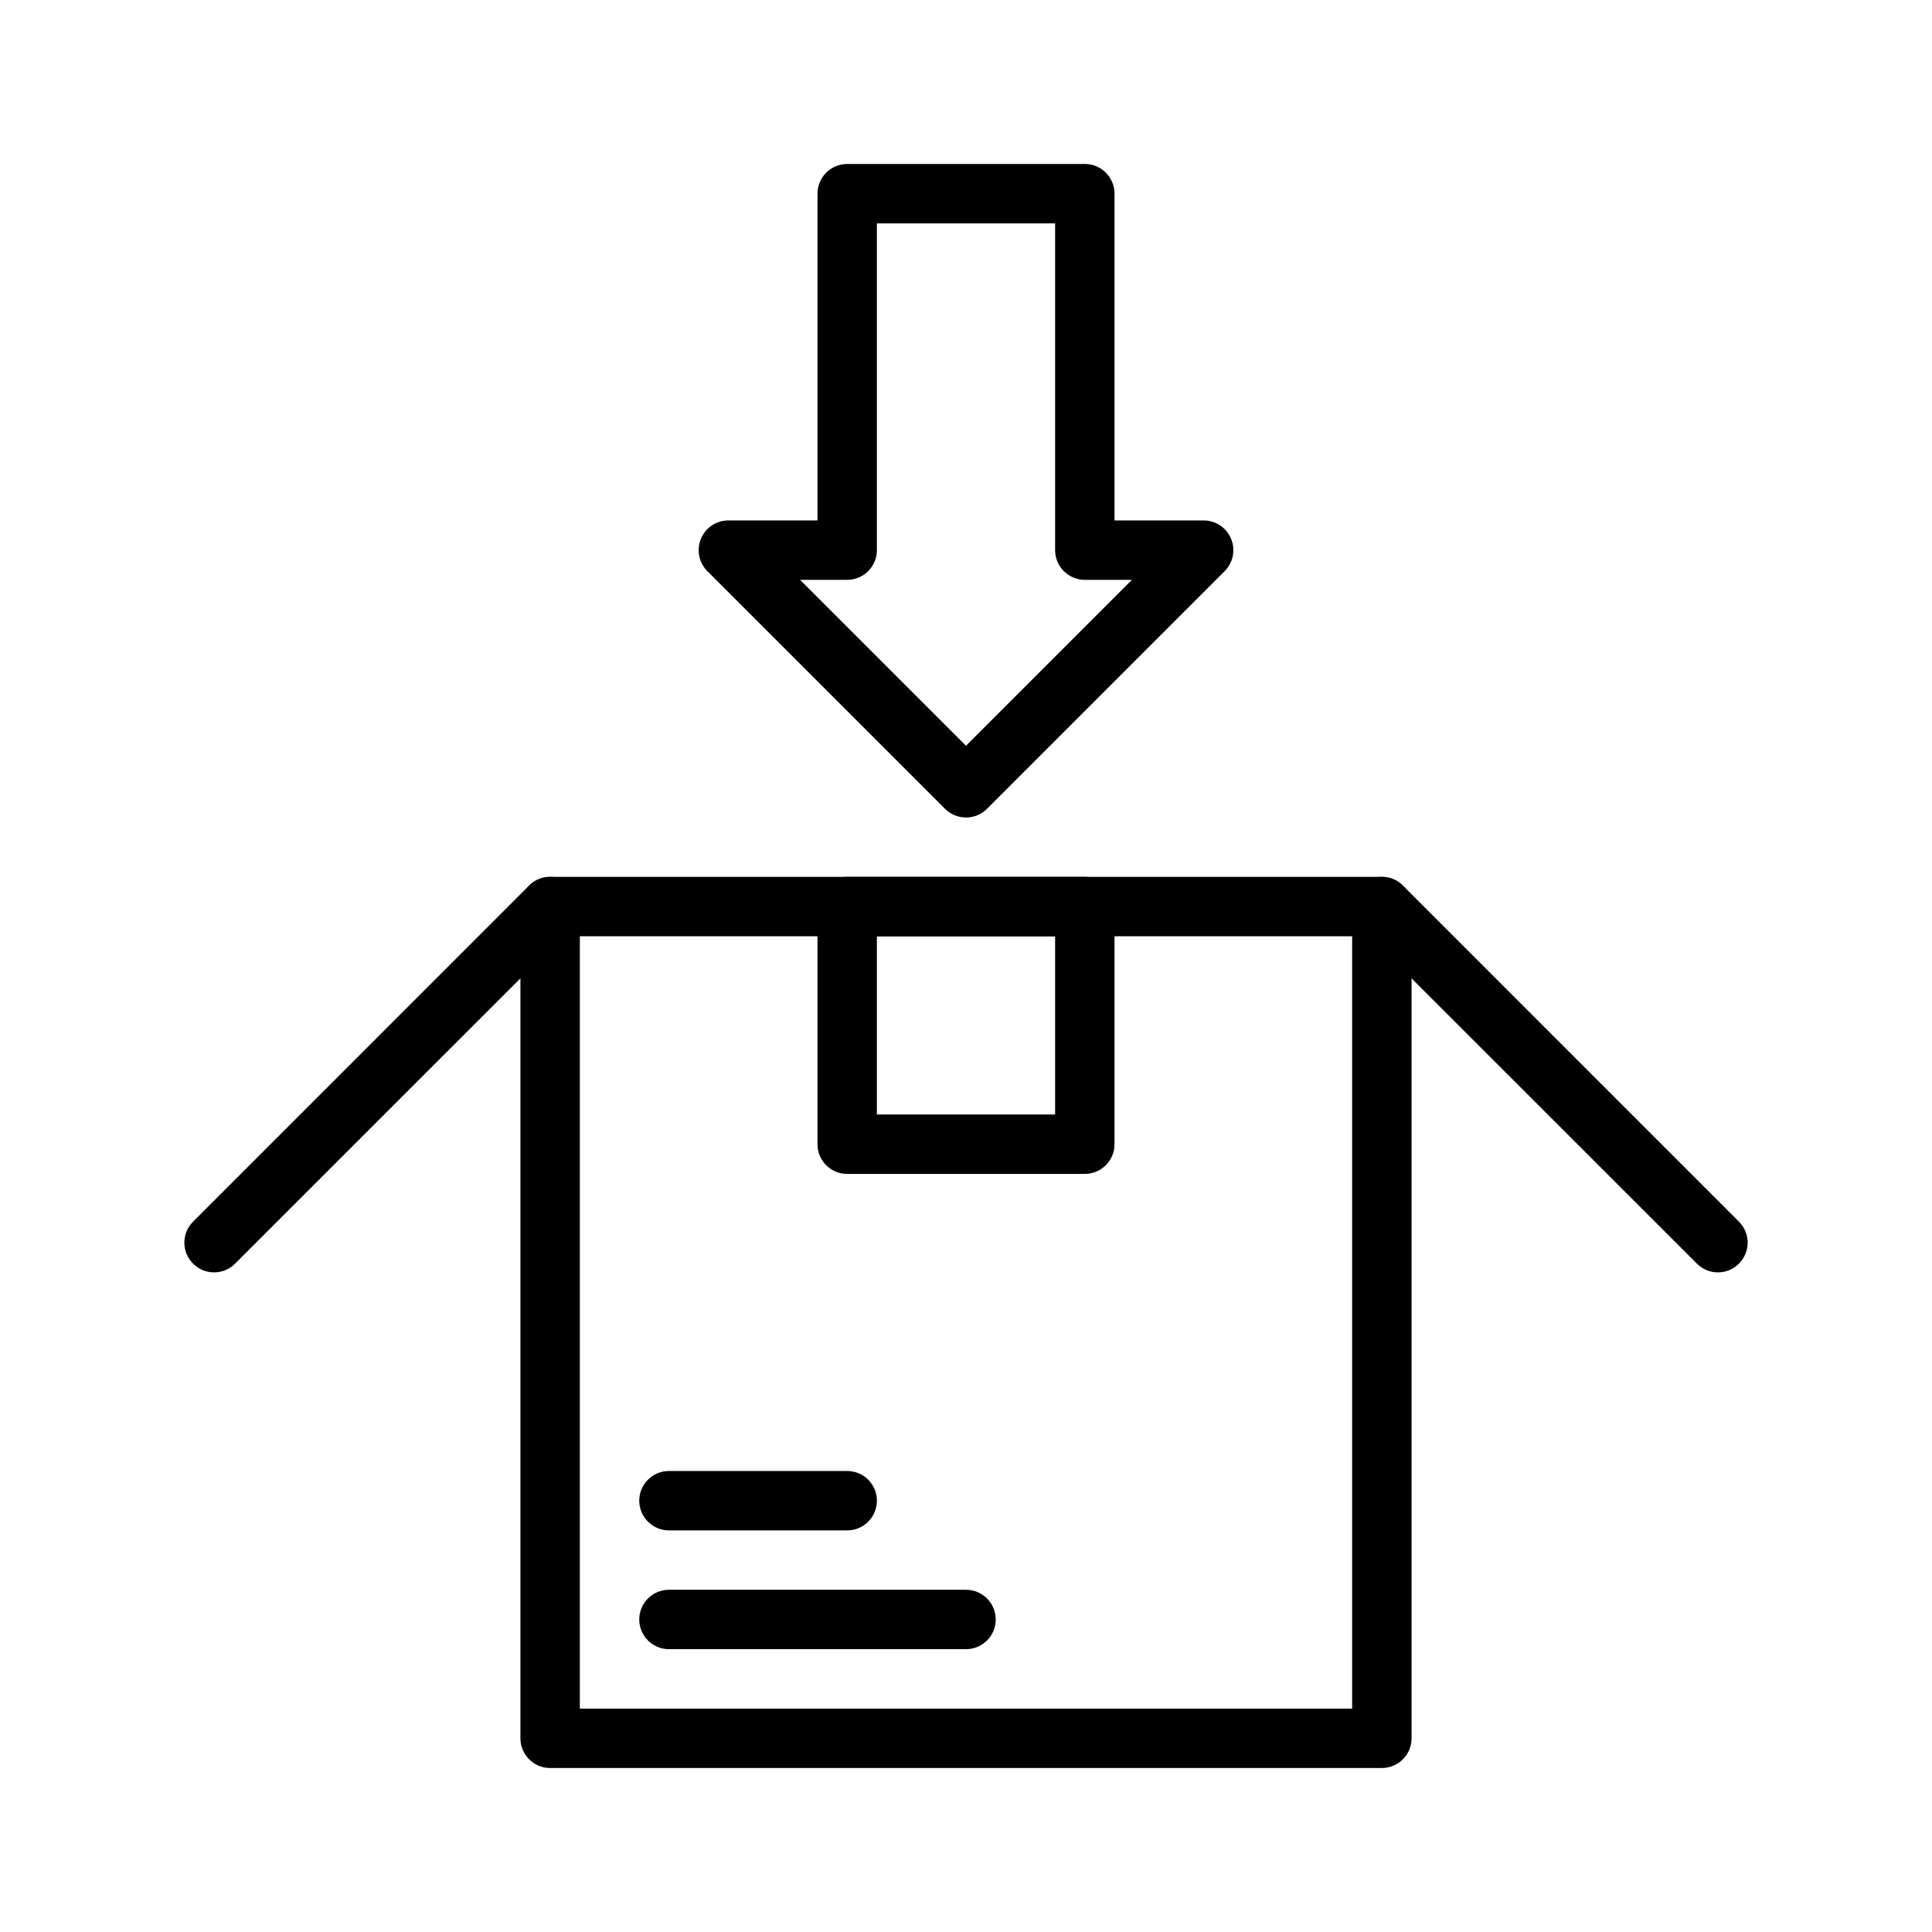
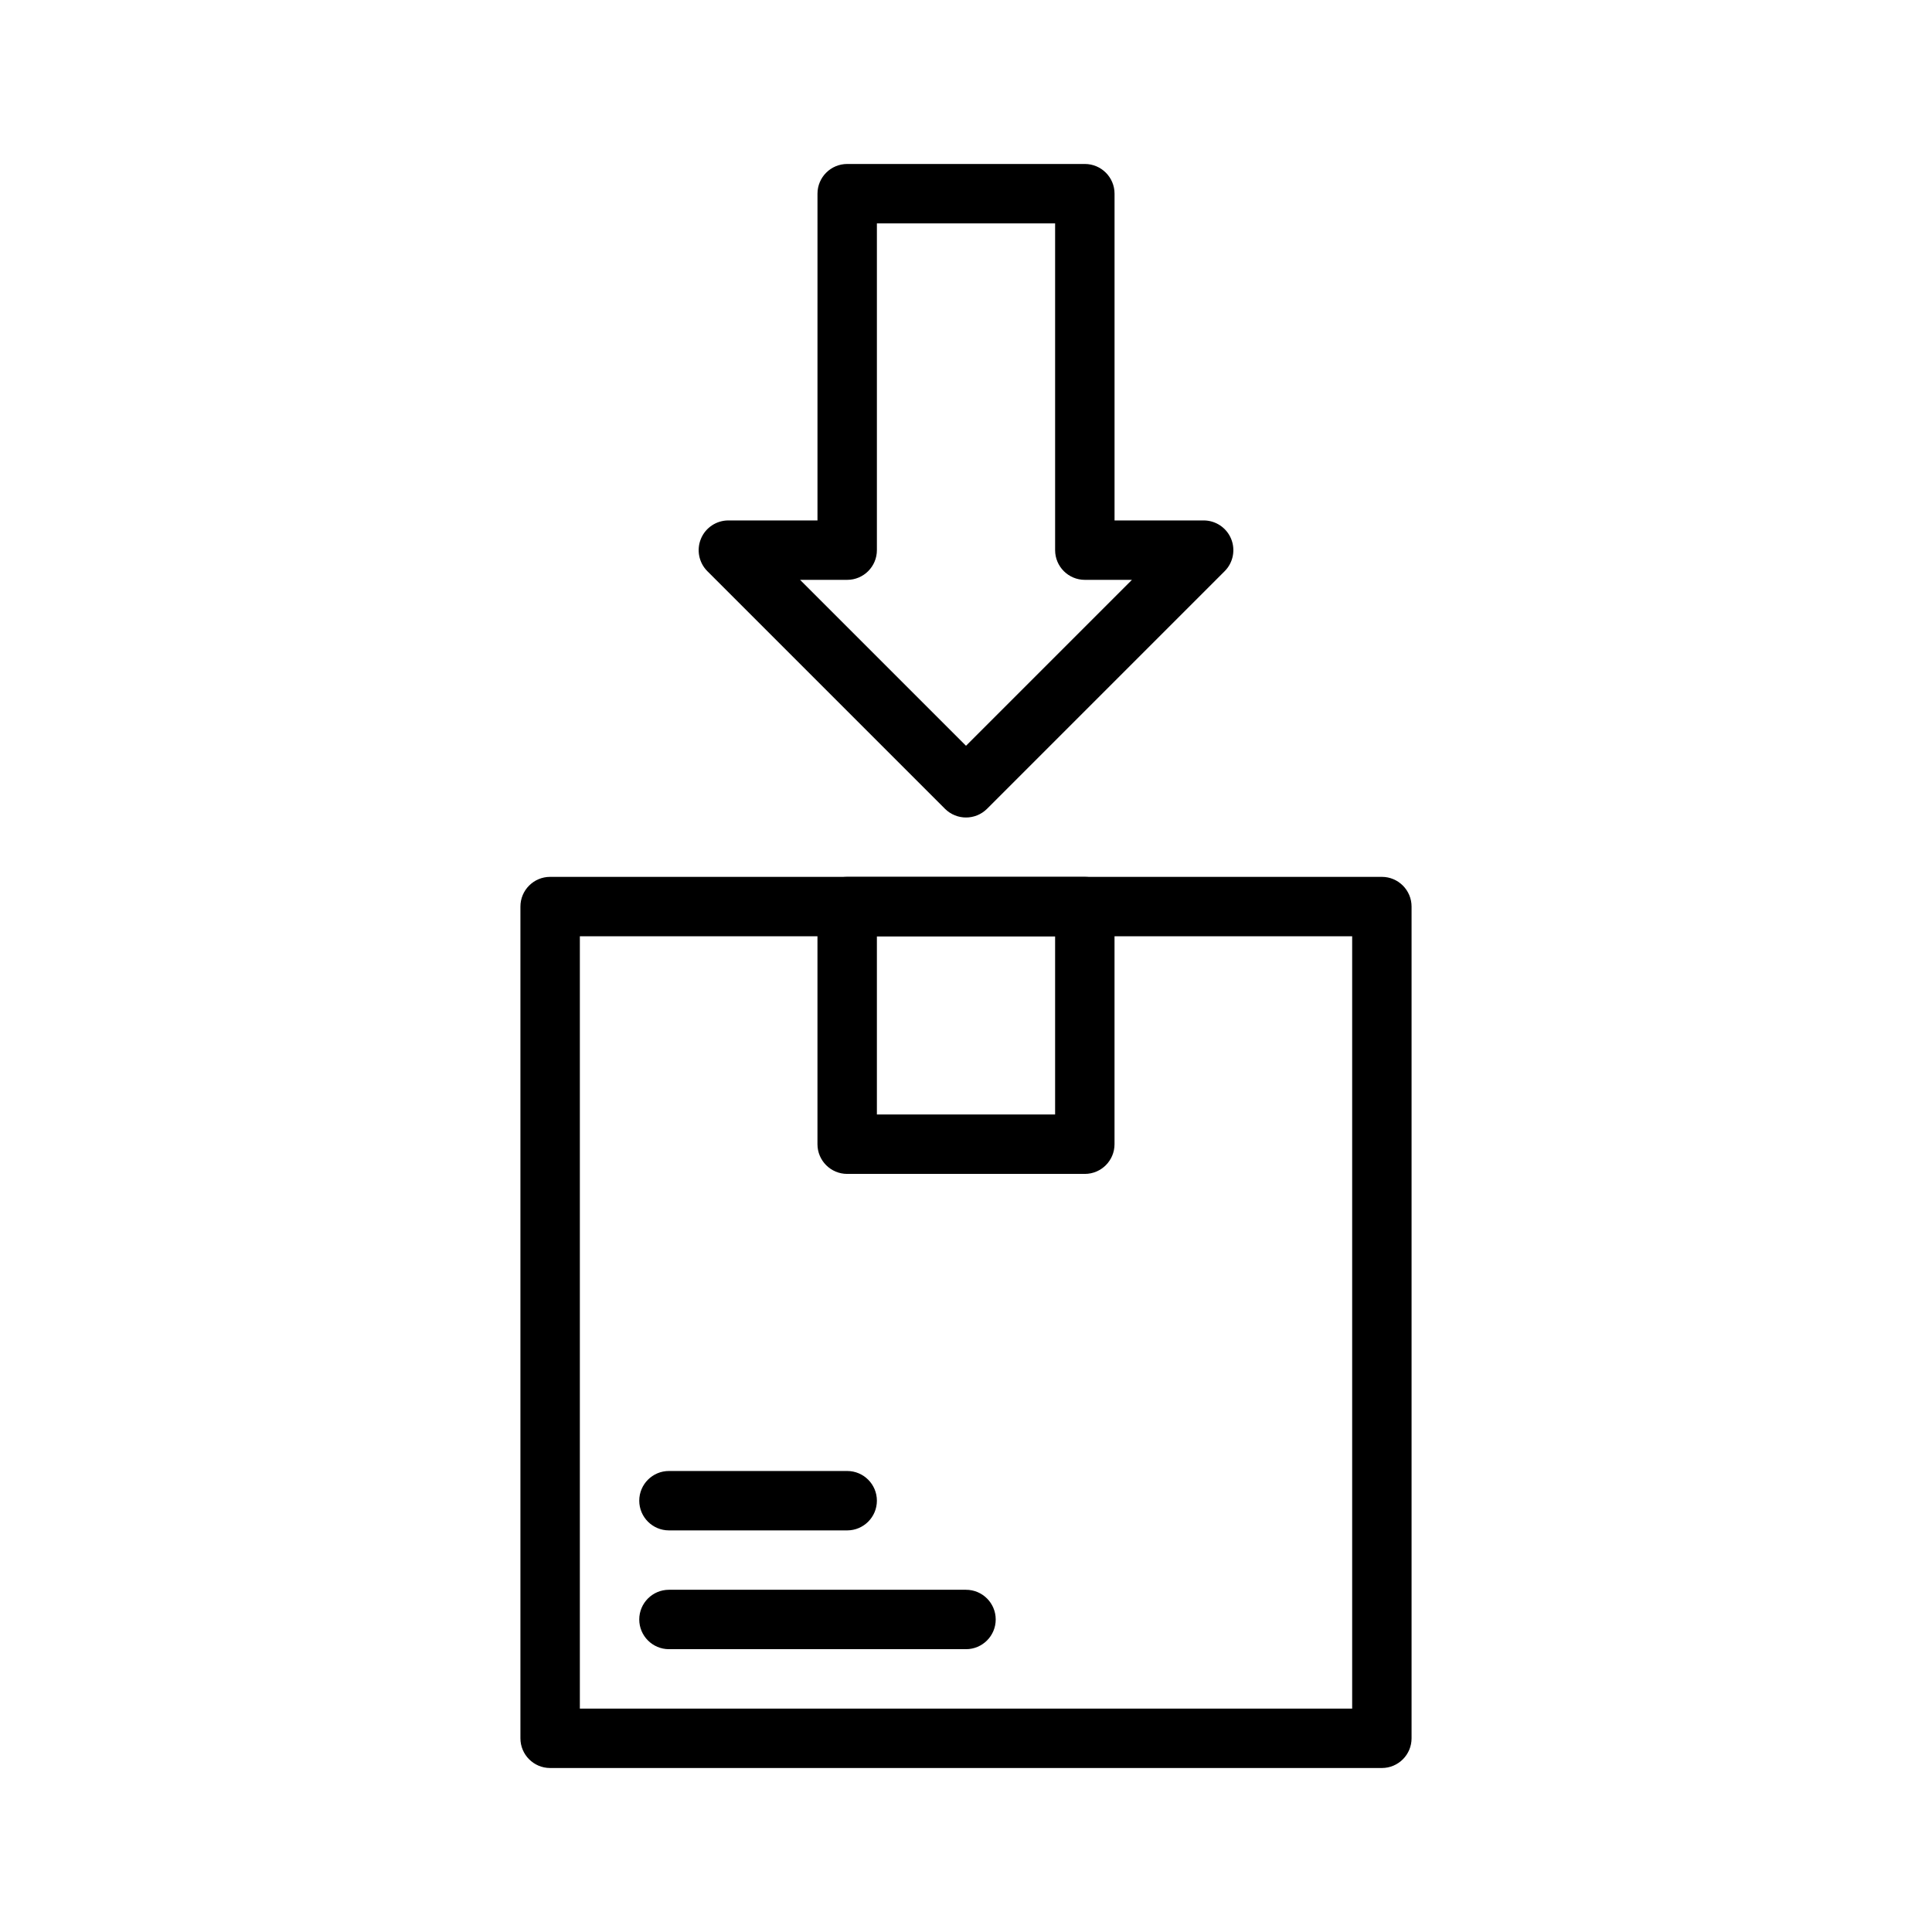
<svg xmlns="http://www.w3.org/2000/svg" fill="#000000" width="800px" height="800px" version="1.1" viewBox="144 144 512 512">
  <g fill-rule="evenodd">
    <path d="m518.08 384.25c0-4.344-3.527-7.871-7.871-7.871h-220.42c-4.344 0-7.871 3.527-7.871 7.871v220.42c0 4.344 3.527 7.871 7.871 7.871h220.42c4.344 0 7.871-3.527 7.871-7.871zm-15.742 7.871v204.68h-204.67v-204.68z" />
    <path d="m439.36 384.25c0-4.344-3.527-7.871-7.871-7.871h-62.977c-4.348 0-7.875 3.527-7.875 7.871v62.977c0 4.344 3.527 7.871 7.875 7.871h62.977c4.344 0 7.871-3.527 7.871-7.871zm-15.746 7.871v47.234h-47.23v-47.234z" />
    <path d="m360.64 281.92h-23.613c-3.18 0-6.062 1.922-7.273 4.863-1.215 2.93-0.551 6.332 1.699 8.582l62.977 62.977c3.086 3.07 8.059 3.07 11.145 0l62.977-62.977c2.254-2.25 2.914-5.652 1.703-8.582-1.215-2.941-4.094-4.863-7.273-4.863h-23.617v-86.594c0-4.344-3.527-7.871-7.871-7.871h-62.977c-4.348 0-7.875 3.527-7.875 7.871zm7.875 15.746c4.344 0 7.871-3.527 7.871-7.875v-86.59h47.23v86.59c0 4.348 3.527 7.875 7.875 7.875h12.484s-43.973 43.973-43.973 43.973l-43.977-43.973h12.488z" />
-     <path d="m604.83 467.75-89.047-89.066c-3.086-3.07-8.062-3.07-11.148 0-3.07 3.086-3.07 8.062 0 11.148l89.066 89.047c3.07 3.086 8.059 3.086 11.129 0 3.086-3.07 3.086-8.059 0-11.129z" />
-     <path d="m206.3 478.88 89.062-89.047c3.07-3.086 3.07-8.062 0-11.148-3.086-3.07-8.062-3.07-11.148 0l-89.047 89.066c-3.086 3.07-3.086 8.059 0 11.129 3.07 3.086 8.062 3.086 11.133 0z" />
    <path d="m321.28 549.57h47.234c4.344 0 7.871-3.527 7.871-7.871 0-4.348-3.527-7.871-7.871-7.871h-47.234c-4.344 0-7.871 3.523-7.871 7.871 0 4.344 3.527 7.871 7.871 7.871z" />
    <path d="m321.28 581.05h78.723c4.344 0 7.871-3.527 7.871-7.871 0-4.348-3.527-7.871-7.871-7.871h-78.723c-4.344 0-7.871 3.523-7.871 7.871 0 4.344 3.527 7.871 7.871 7.871z" />
  </g>
</svg>